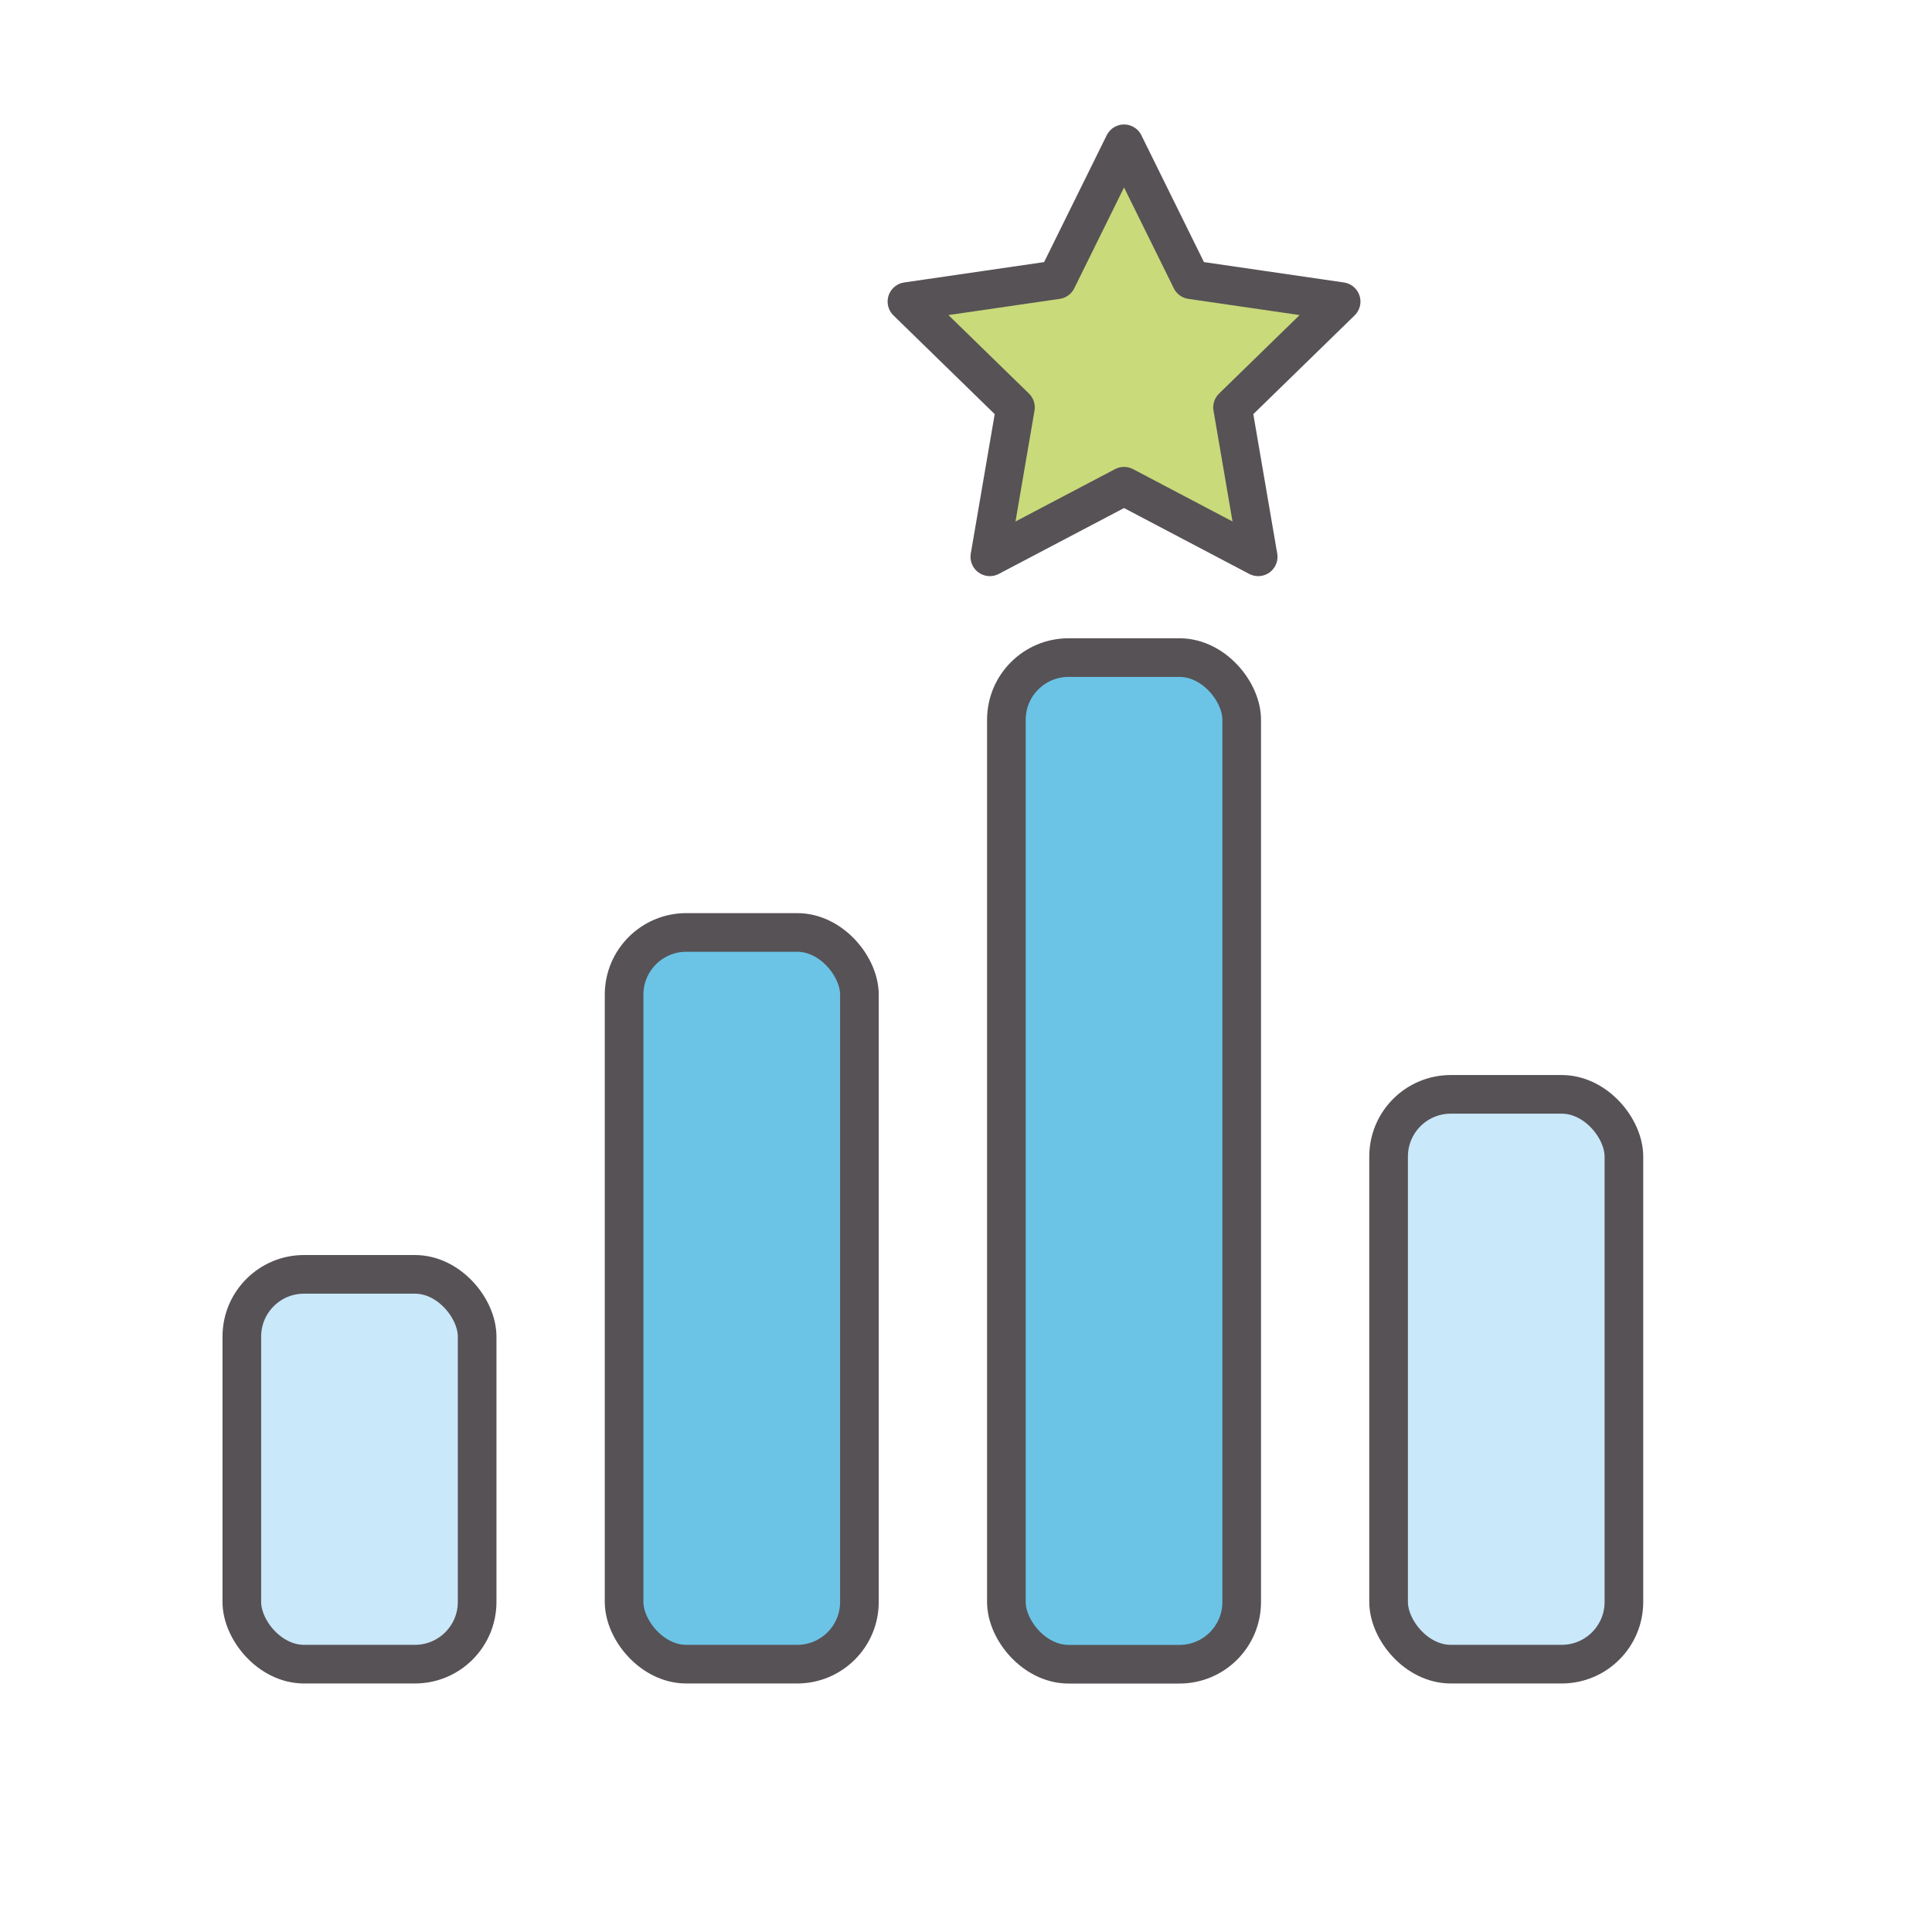
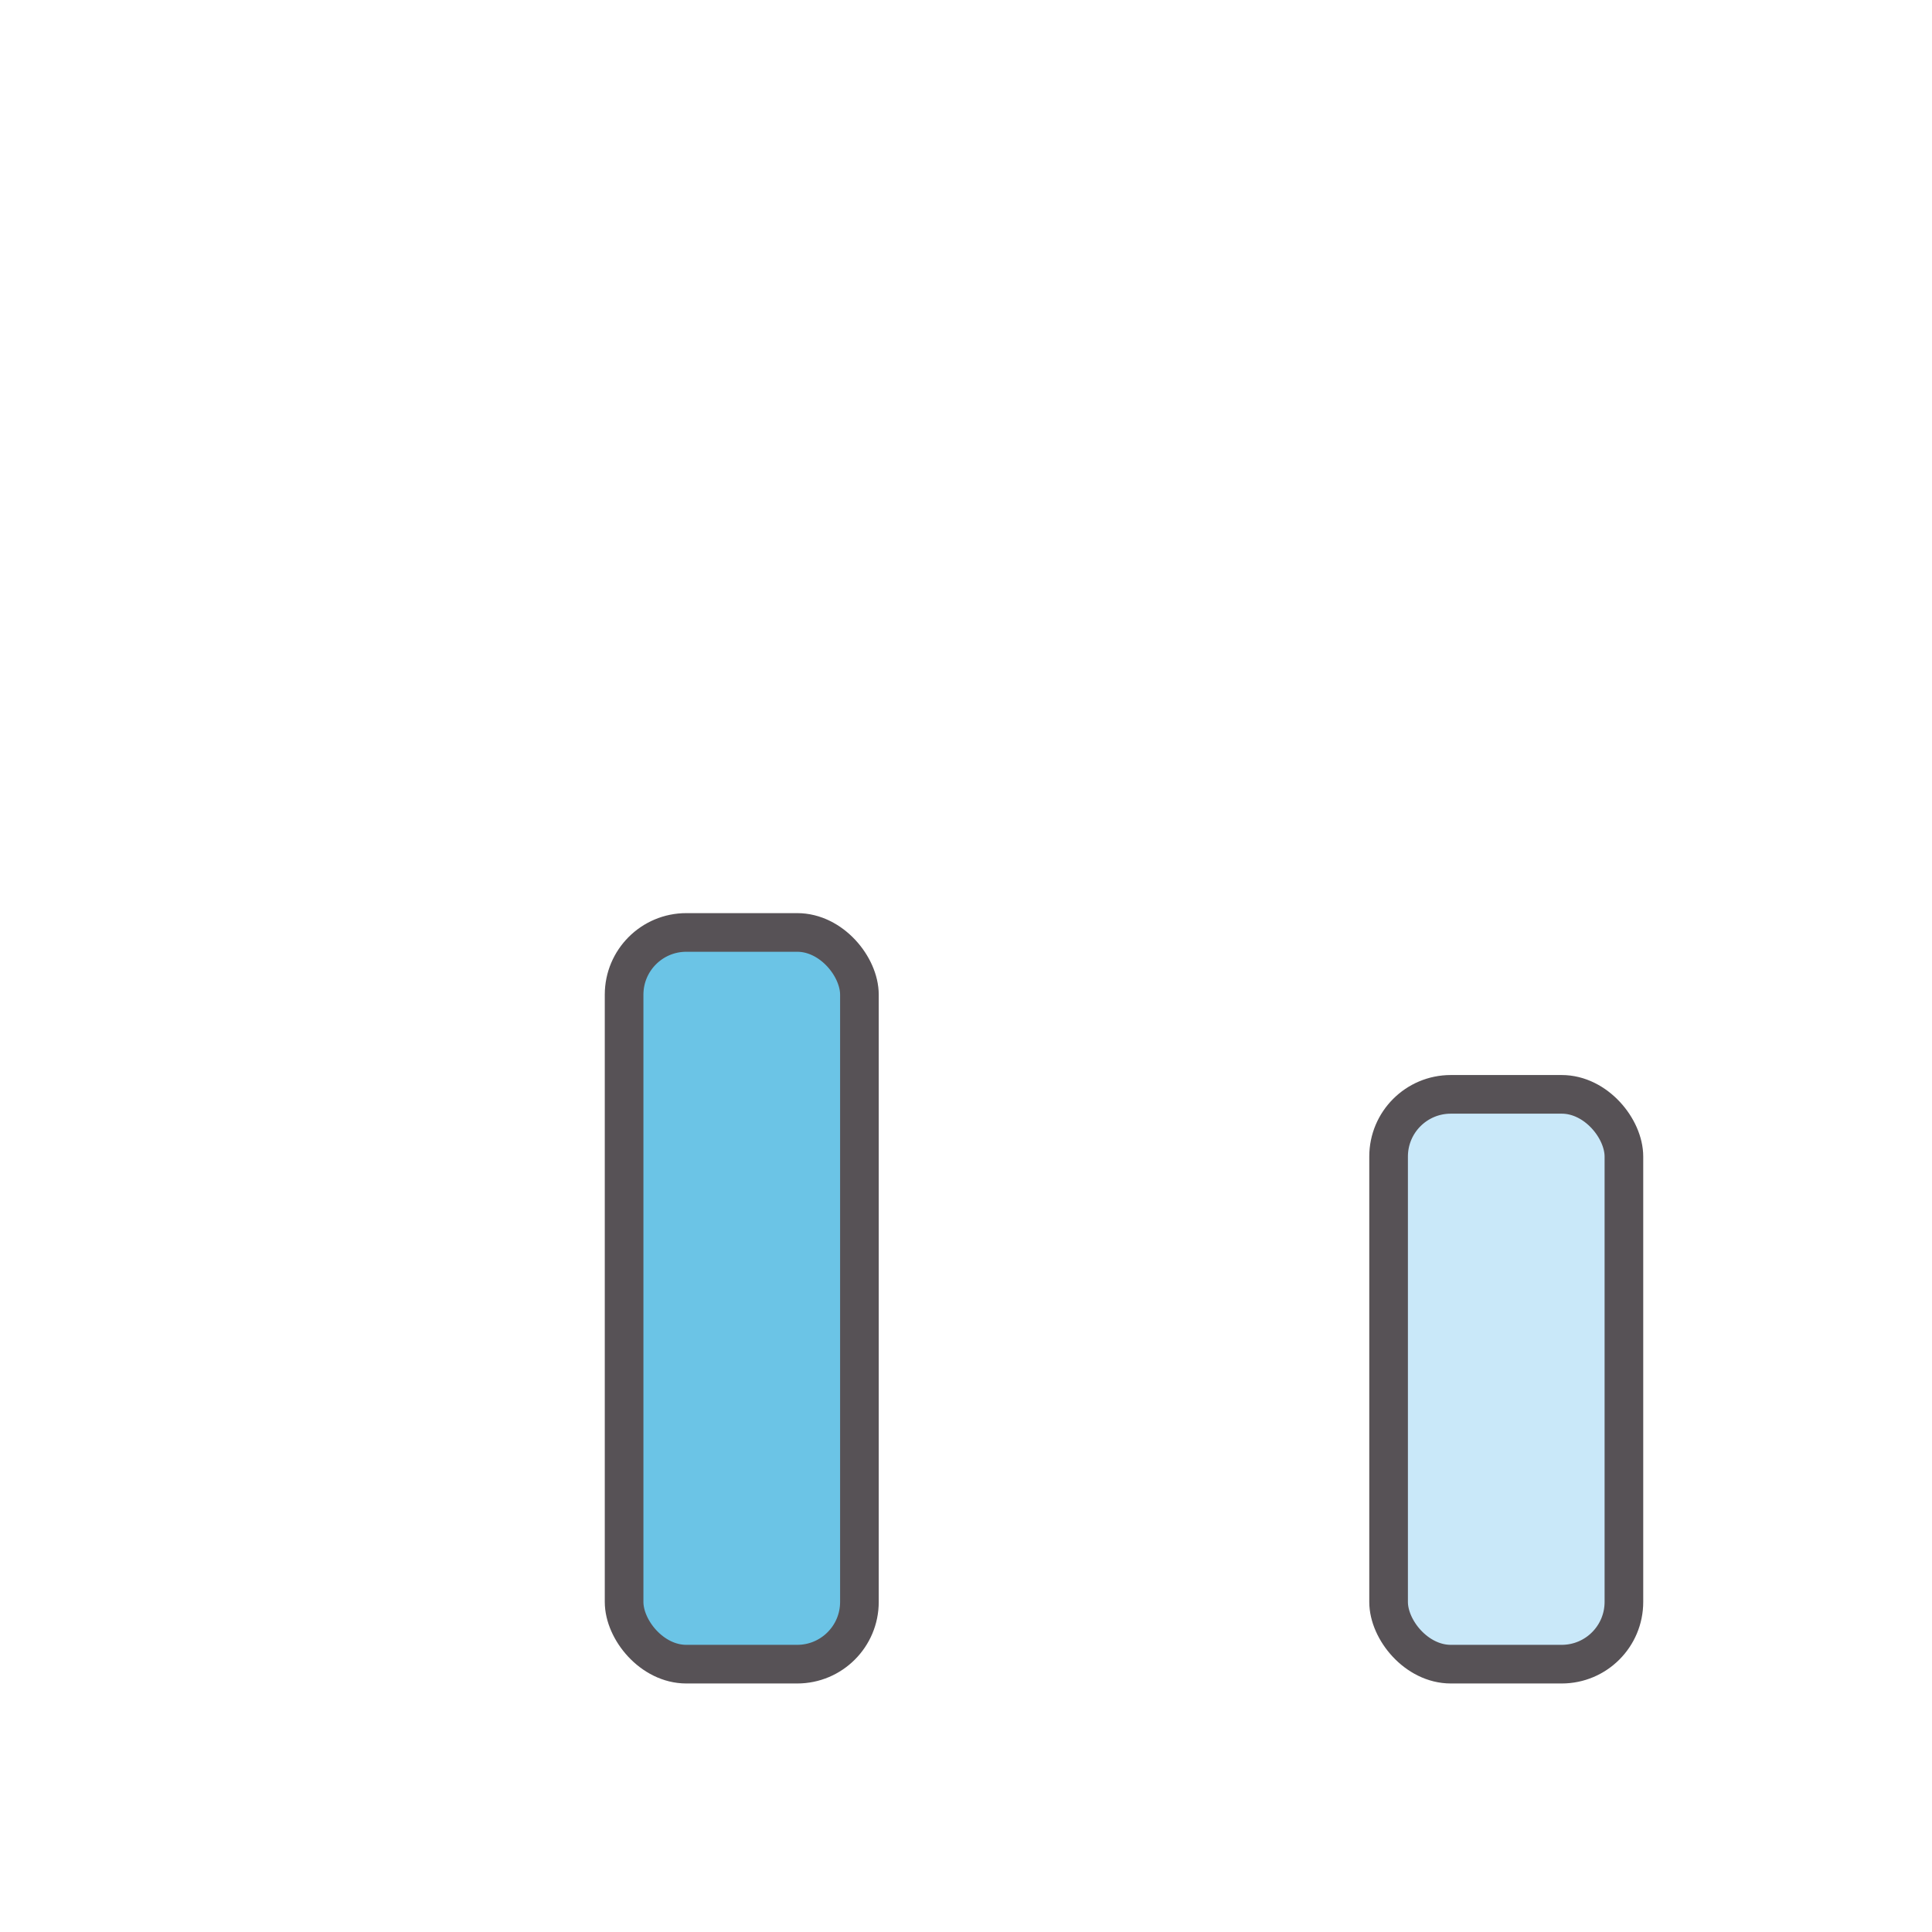
<svg xmlns="http://www.w3.org/2000/svg" id="Capa_1" data-name="Capa 1" viewBox="0 0 300 300">
  <defs>
    <style>.cls-1{fill:#c9da7a;}.cls-1,.cls-2,.cls-3{stroke:#575256;stroke-linecap:round;stroke-linejoin:round;stroke-width:6px;}.cls-2{fill:#c9e8f9;}.cls-3{fill:#6bc4e6;}</style>
  </defs>
  <title>bl-10</title>
-   <polygon class="cls-1" points="174.54 22.33 184.96 43.44 208.25 46.83 191.39 63.26 195.37 86.46 174.54 75.5 153.7 86.46 157.68 63.26 140.83 46.83 164.12 43.44 174.54 22.33" />
-   <rect class="cls-2" x="37.55" y="197.88" width="36.54" height="60.53" rx="9.66" />
  <rect class="cls-3" x="96.91" y="144.79" width="36.54" height="113.62" rx="9.66" />
-   <rect class="cls-3" x="156.27" y="102.11" width="36.54" height="156.31" rx="9.66" />
  <rect class="cls-2" x="215.62" y="169.93" width="36.54" height="88.48" rx="9.66" />
</svg>